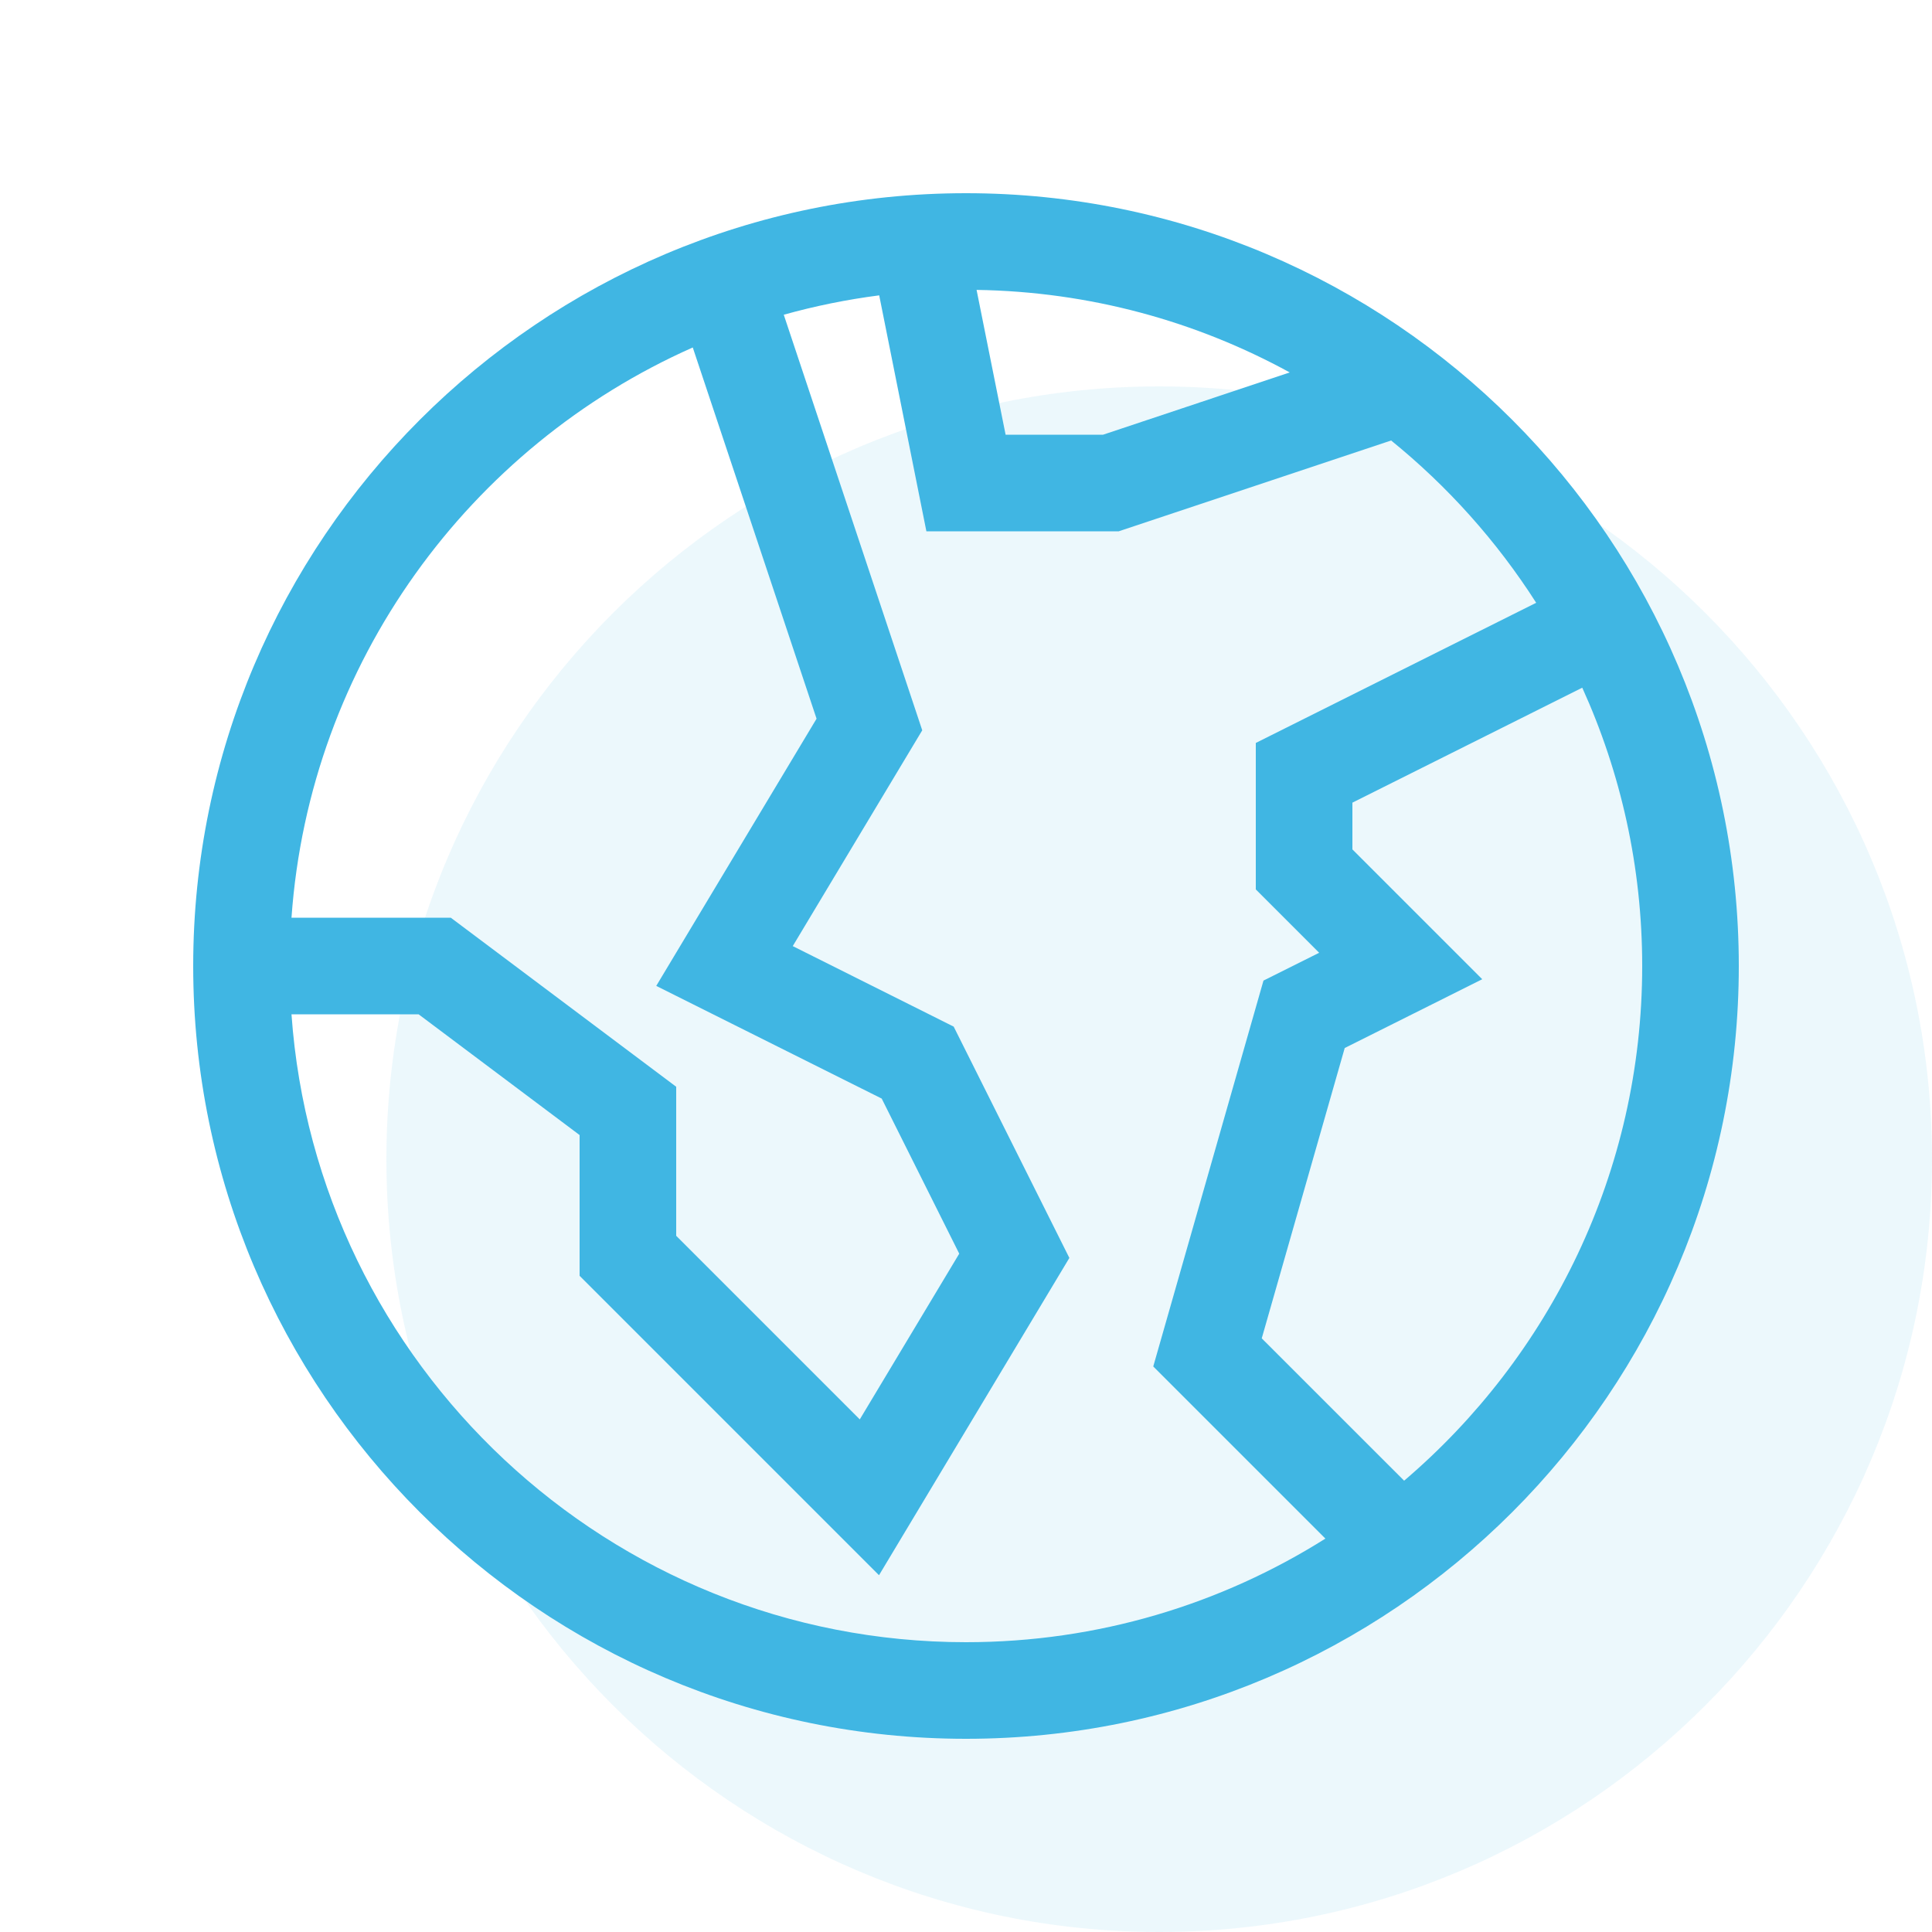
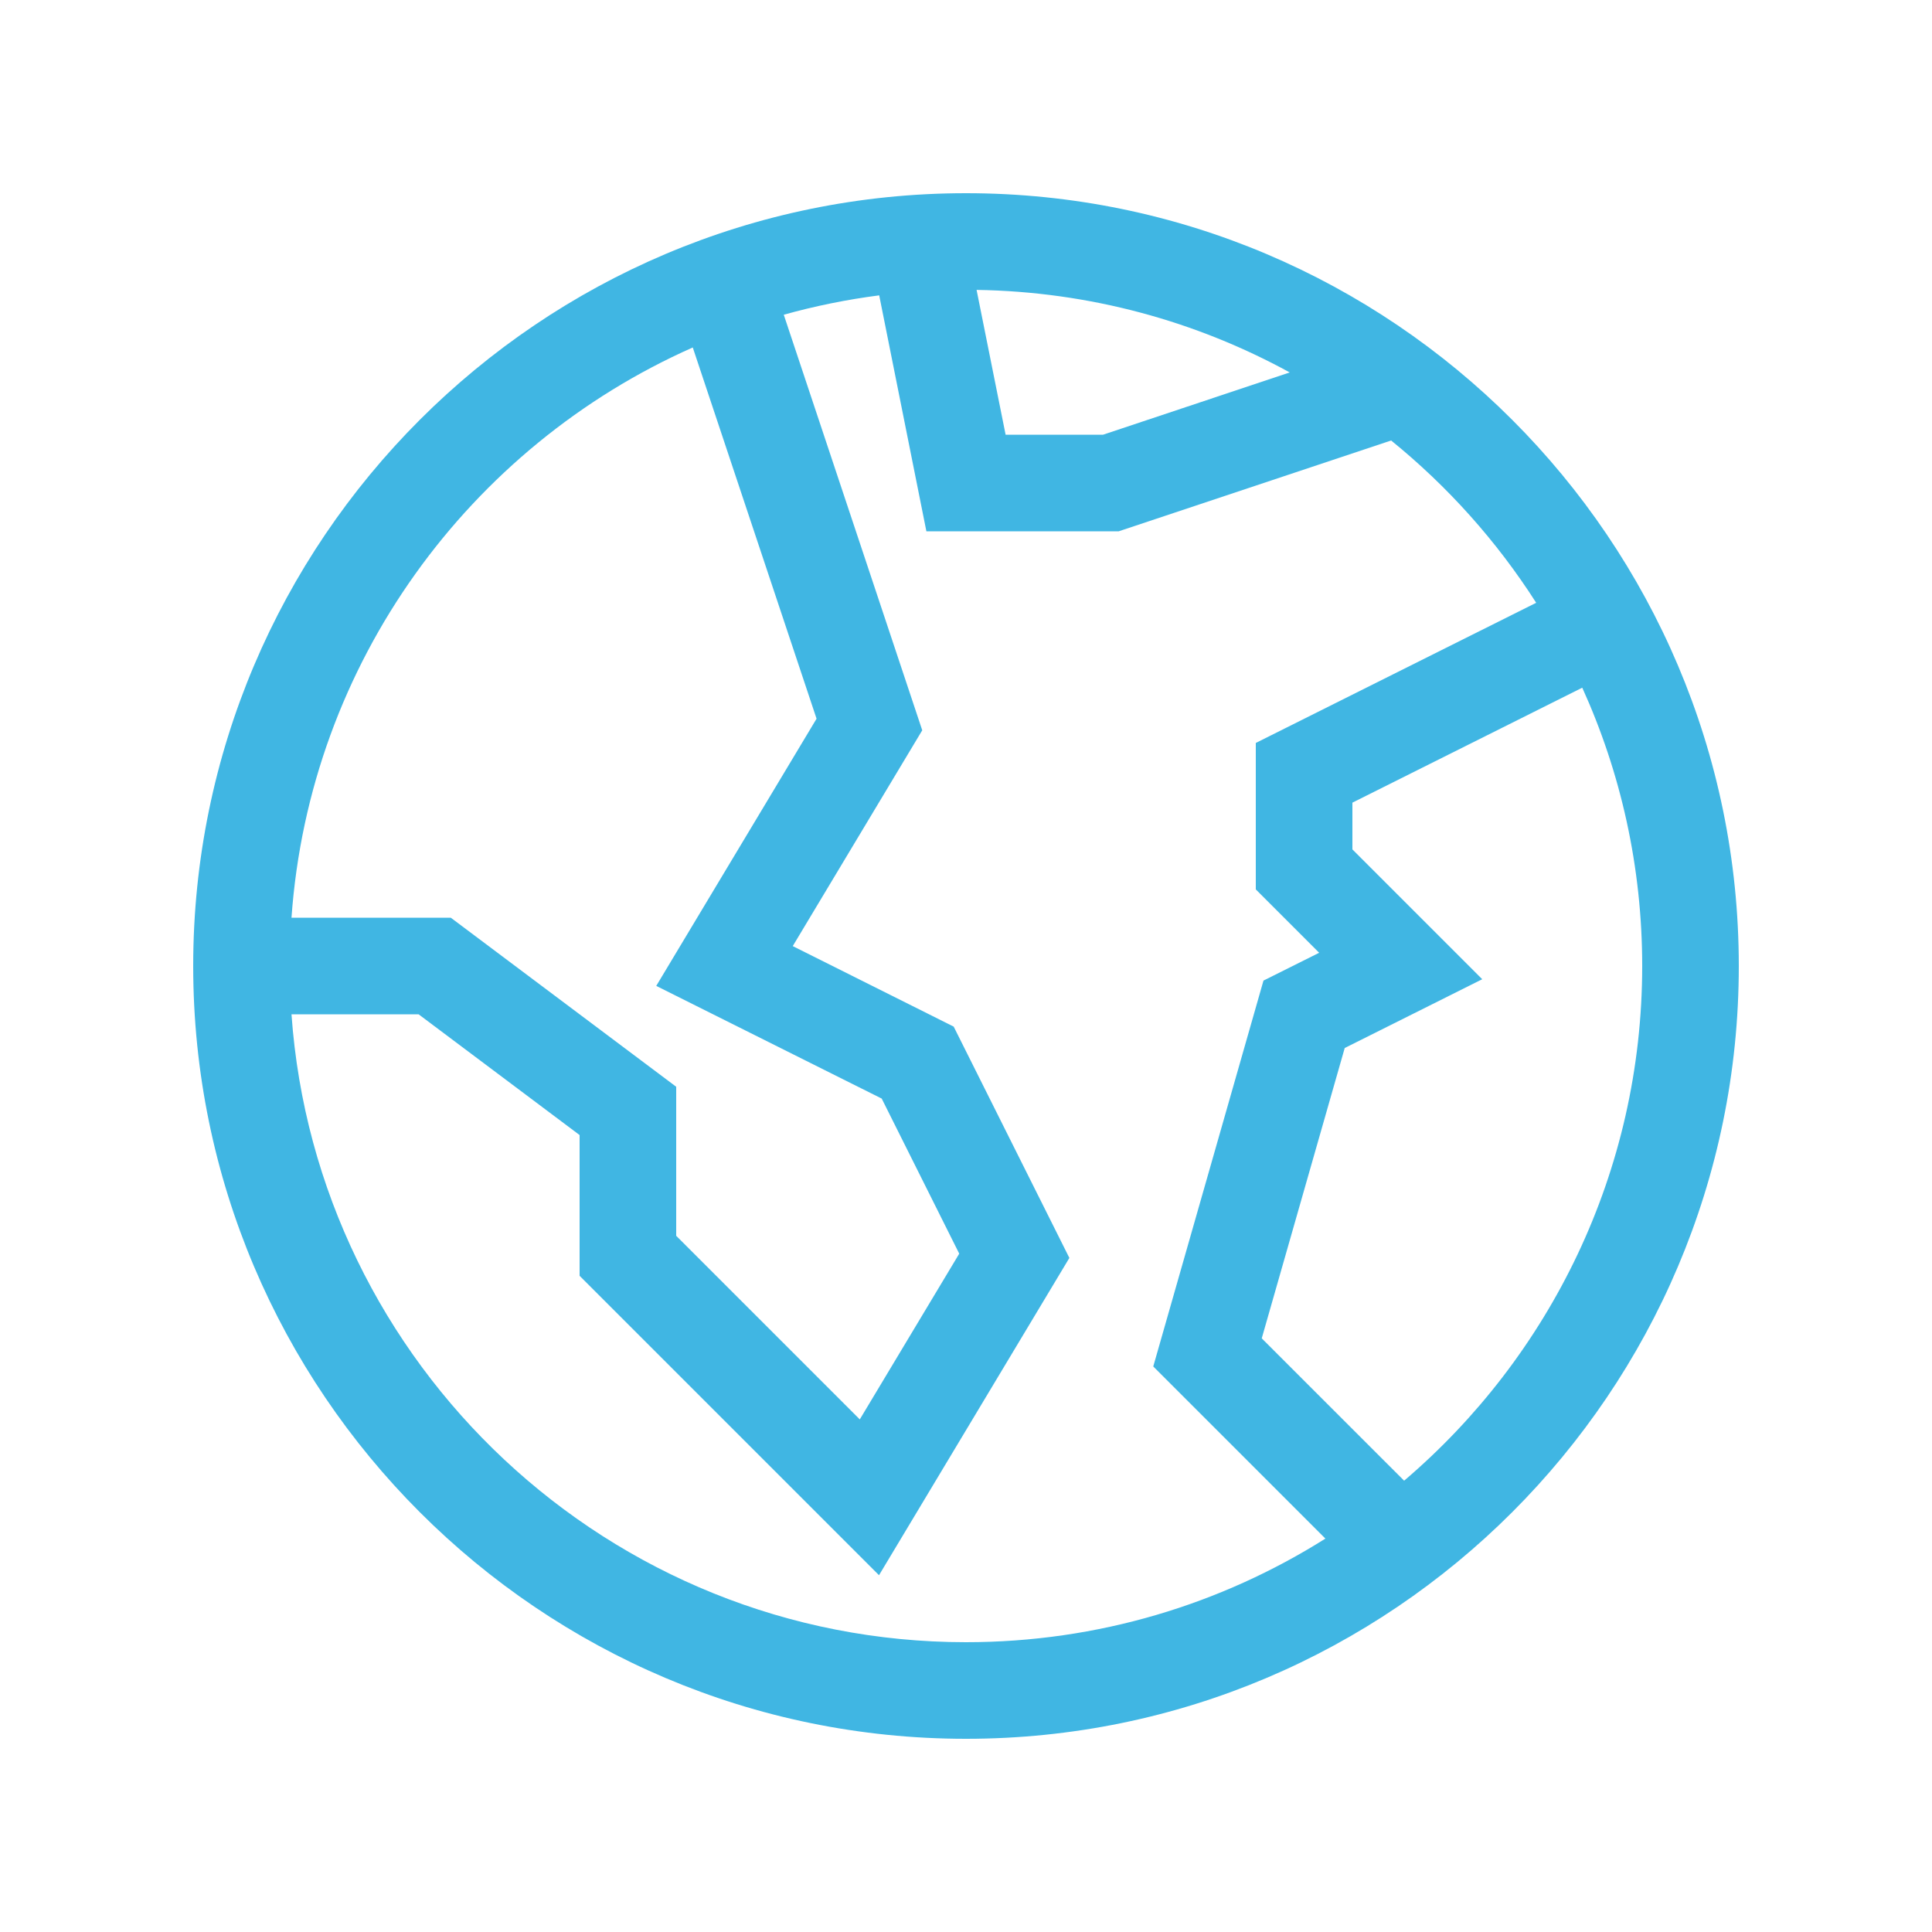
<svg xmlns="http://www.w3.org/2000/svg" width="40px" height="40px" viewBox="0 0 40 40" version="1.1">
  <title>icons/custom/icon-localised</title>
  <desc>Created with Sketch.</desc>
  <g id="icons/custom/icon-localised" stroke="none" stroke-width="1" fill="none" fill-rule="evenodd">
    <g id="Icon-Background-Color" opacity="0.1" transform="translate(8, 8)" fill="#40B6E3">
-       <path d="M16,32 C7.178,32 0,24.822 0,16 C0,7.178 7.178,0 16,0 C24.822,0 32,7.178 32,16 C32,24.822 24.822,32 16,32 L16,32 Z" />
-     </g>
+       </g>
    <path d="M20,4 C28.822,4 36,11.178 36,20 C36,28.822 28.822,36 20,36 C11.178,36 4,28.822 4,20 C4,11.178 11.178,4 20,4 Z M20,34 C22.732,34 25.284,33.213 27.441,31.855 L23.877,28.291 L26.159,20.302 L27.312,19.726 L26,18.414 L26,15.382 L31.805,12.48 C30.99,11.205 29.974,10.07 28.802,9.12 L23.162,11 L19.18,11 L18.203,6.115 C17.528,6.202 16.869,6.337 16.227,6.516 L19.094,15.12 L16.413,19.588 L19.745,21.255 L22.14,26.044 L18.199,32.613 L12,26.414 L12,23.5 L8.667,21 L6.035,21.001 C6.55,28.255 12.616,34 20,34 Z M32.759,14.238 L28,16.618 L28,17.586 L30.688,20.274 L27.841,21.698 L26.123,27.709 L29.071,30.656 C32.085,28.086 34,24.263 34,20 C34,17.947 33.556,15.996 32.759,14.238 Z M6.035,19 L9.333,19 L14,22.5 L14,25.586 L17.801,29.387 L19.86,25.956 L18.255,22.745 L13.587,20.412 L16.906,14.88 L14.343,7.194 C9.722,9.243 6.409,13.722 6.035,19 Z M20.219,6.002 L20.82,9 L22.838,9 L26.703,7.711 C24.771,6.653 22.564,6.038 20.219,6.002 Z" id="Icon-Color" fill="#40B6E3" />
  </g>
</svg>